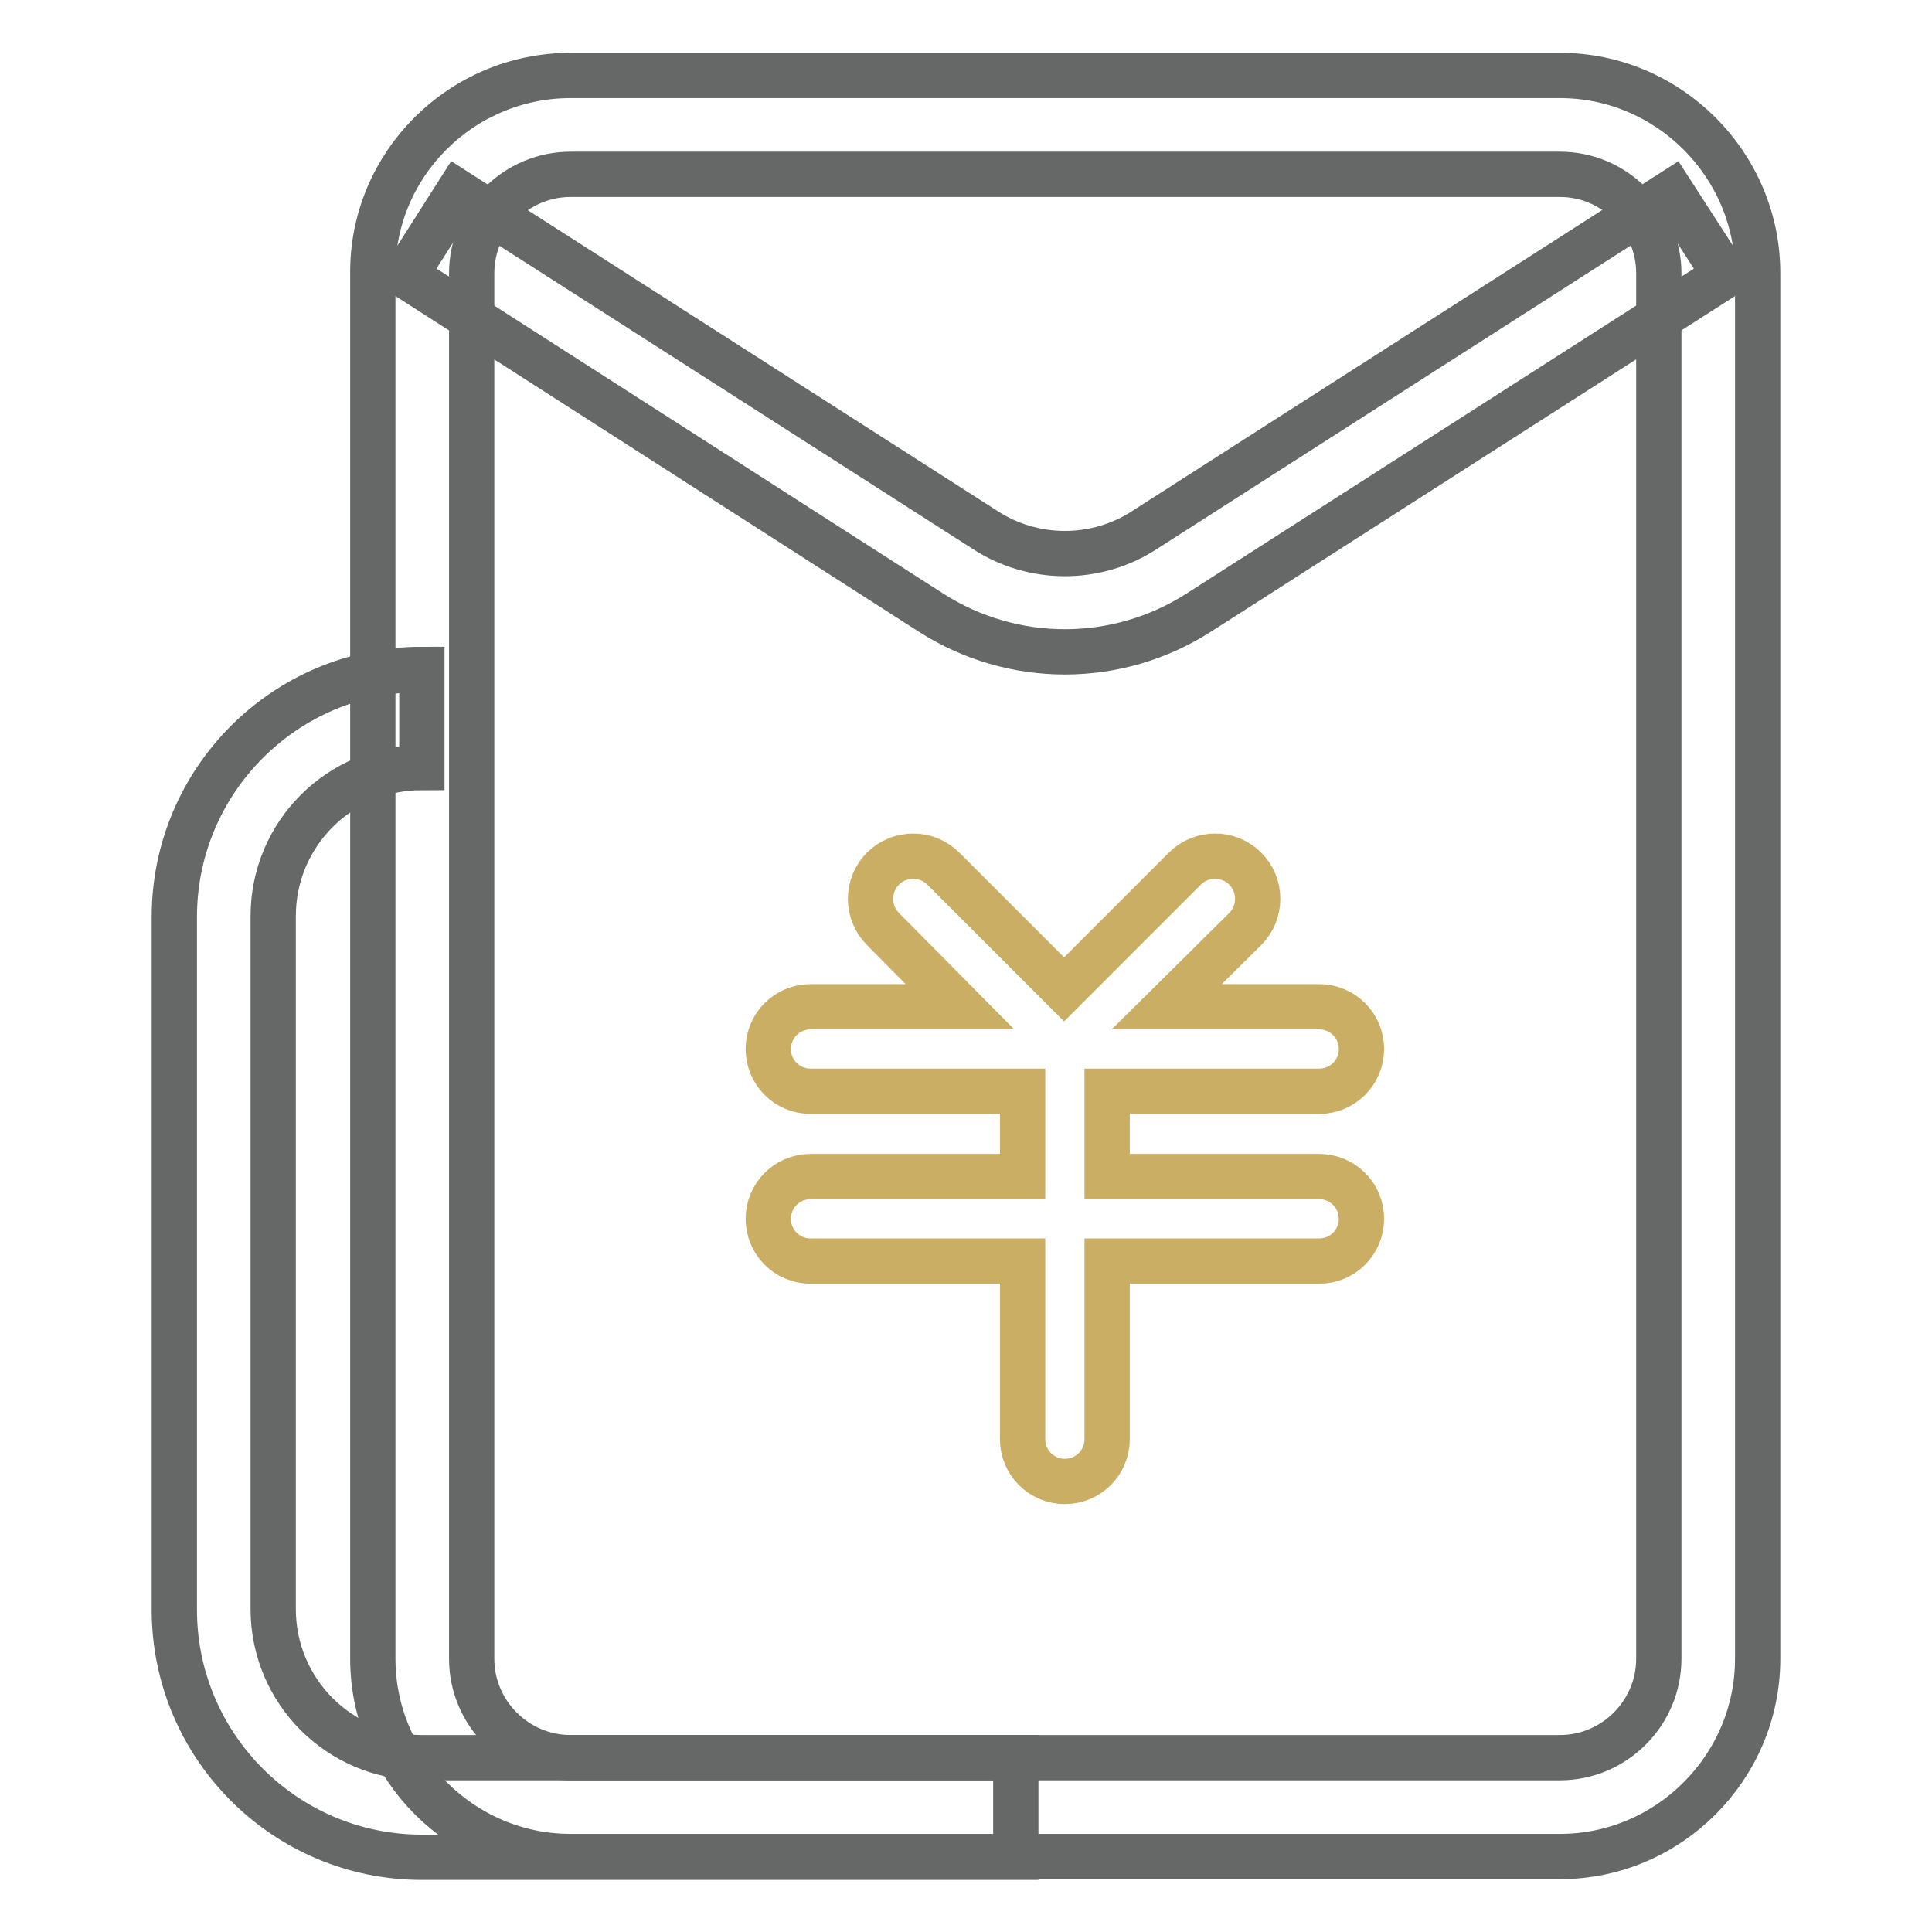
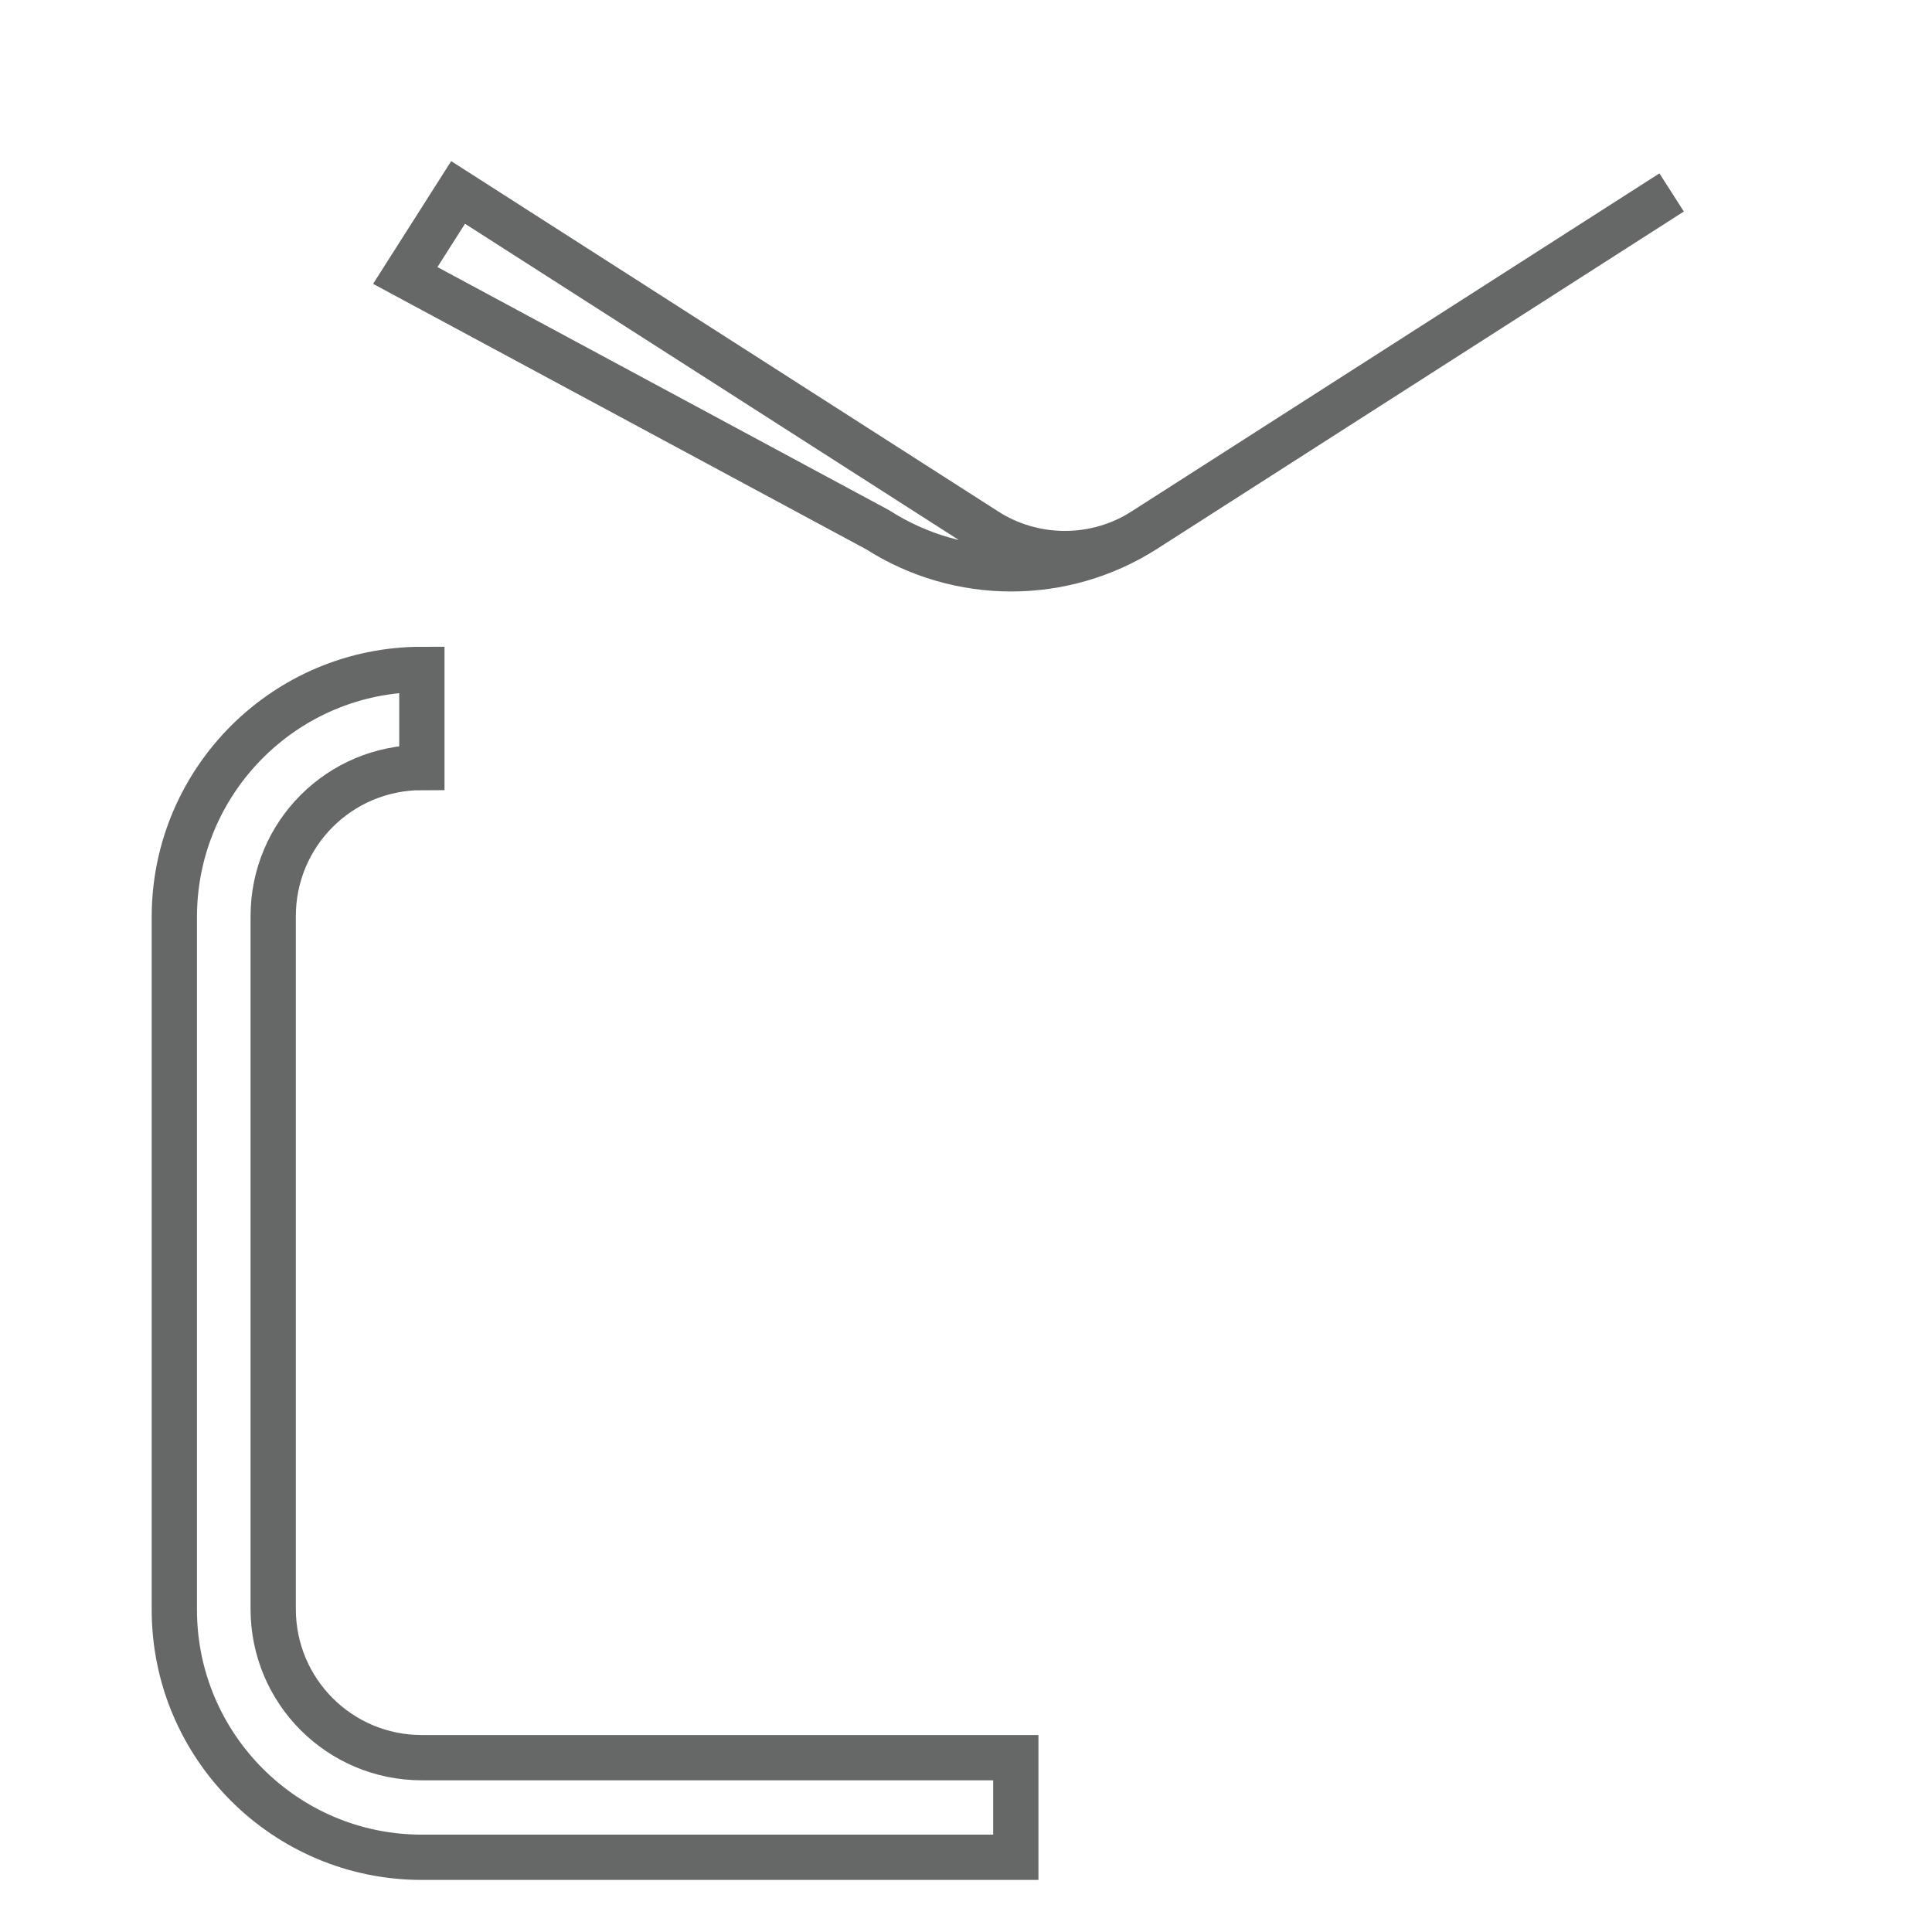
<svg xmlns="http://www.w3.org/2000/svg" version="1.1" x="0px" y="0px" viewBox="0 0 256 256" enable-background="new 0 0 256 256" xml:space="preserve">
  <g>
    <path stroke-width="6" fill-opacity="0" stroke="#666767" d="M134.6,232.9H55.9c-10.9,0-19.7-8.8-19.7-19.7v-91.8c0-10.9,8.8-19.7,19.7-19.7V88.7 c-18.1,0-32.8,14.7-32.8,32.8v91.8c0,18.1,14.7,32.8,32.8,32.8h78.7V232.9L134.6,232.9z" />
-     <path stroke-width="6" fill-opacity="0" stroke="#666767" d="M75.6,10h131.1c14.4,0,26.2,11.8,26.2,26.2v183.6c0,14.4-11.8,26.2-26.2,26.2H75.6 c-14.4,0-26.2-11.8-26.2-26.2V36.2C49.3,21.8,61.1,10,75.6,10z M75.6,23.1c-7.2,0-13.1,5.9-13.1,13.1v183.6 c0,7.2,5.9,13.1,13.1,13.1h131.1c7.2,0,13.1-5.9,13.1-13.1V36.2c0-7.2-5.9-13.1-13.1-13.1H75.6z" />
-     <path stroke-width="6" fill-opacity="0" stroke="#c9ae63" d="M154.6,133.4h20.2c3.1,0,5.6,2.5,5.6,5.6s-2.5,5.6-5.6,5.6h-28.1v11.3h28.1c3.1,0,5.6,2.5,5.6,5.6 s-2.5,5.6-5.6,5.6h-28.1v23.6c0,3.1-2.5,5.6-5.6,5.6c-3.1,0-5.6-2.5-5.6-5.6v-23.6h-28.1c-3.1,0-5.6-2.5-5.6-5.6s2.5-5.6,5.6-5.6 h28.1v-11.3h-28.1c-3.1,0-5.6-2.5-5.6-5.6s2.5-5.6,5.6-5.6h19.8L117,123.1c-2.2-2.2-2.2-5.8,0-8c2.2-2.2,5.8-2.2,8,0l16,16l16-16 c2.2-2.2,5.8-2.2,8,0c2.2,2.2,2.2,5.8,0,8L154.6,133.4L154.6,133.4z" />
-     <path stroke-width="6" fill-opacity="0" stroke="#666767" d="M60.7,25.5l69.8,44.7c6.4,4.2,14.8,4.2,21.2,0l69.8-44.7l7.1,11l-69.8,44.7c-10.8,6.9-24.6,6.9-35.4,0 L53.7,36.5L60.7,25.5z" />
+     <path stroke-width="6" fill-opacity="0" stroke="#666767" d="M60.7,25.5l69.8,44.7c6.4,4.2,14.8,4.2,21.2,0l69.8-44.7l-69.8,44.7c-10.8,6.9-24.6,6.9-35.4,0 L53.7,36.5L60.7,25.5z" />
  </g>
</svg>